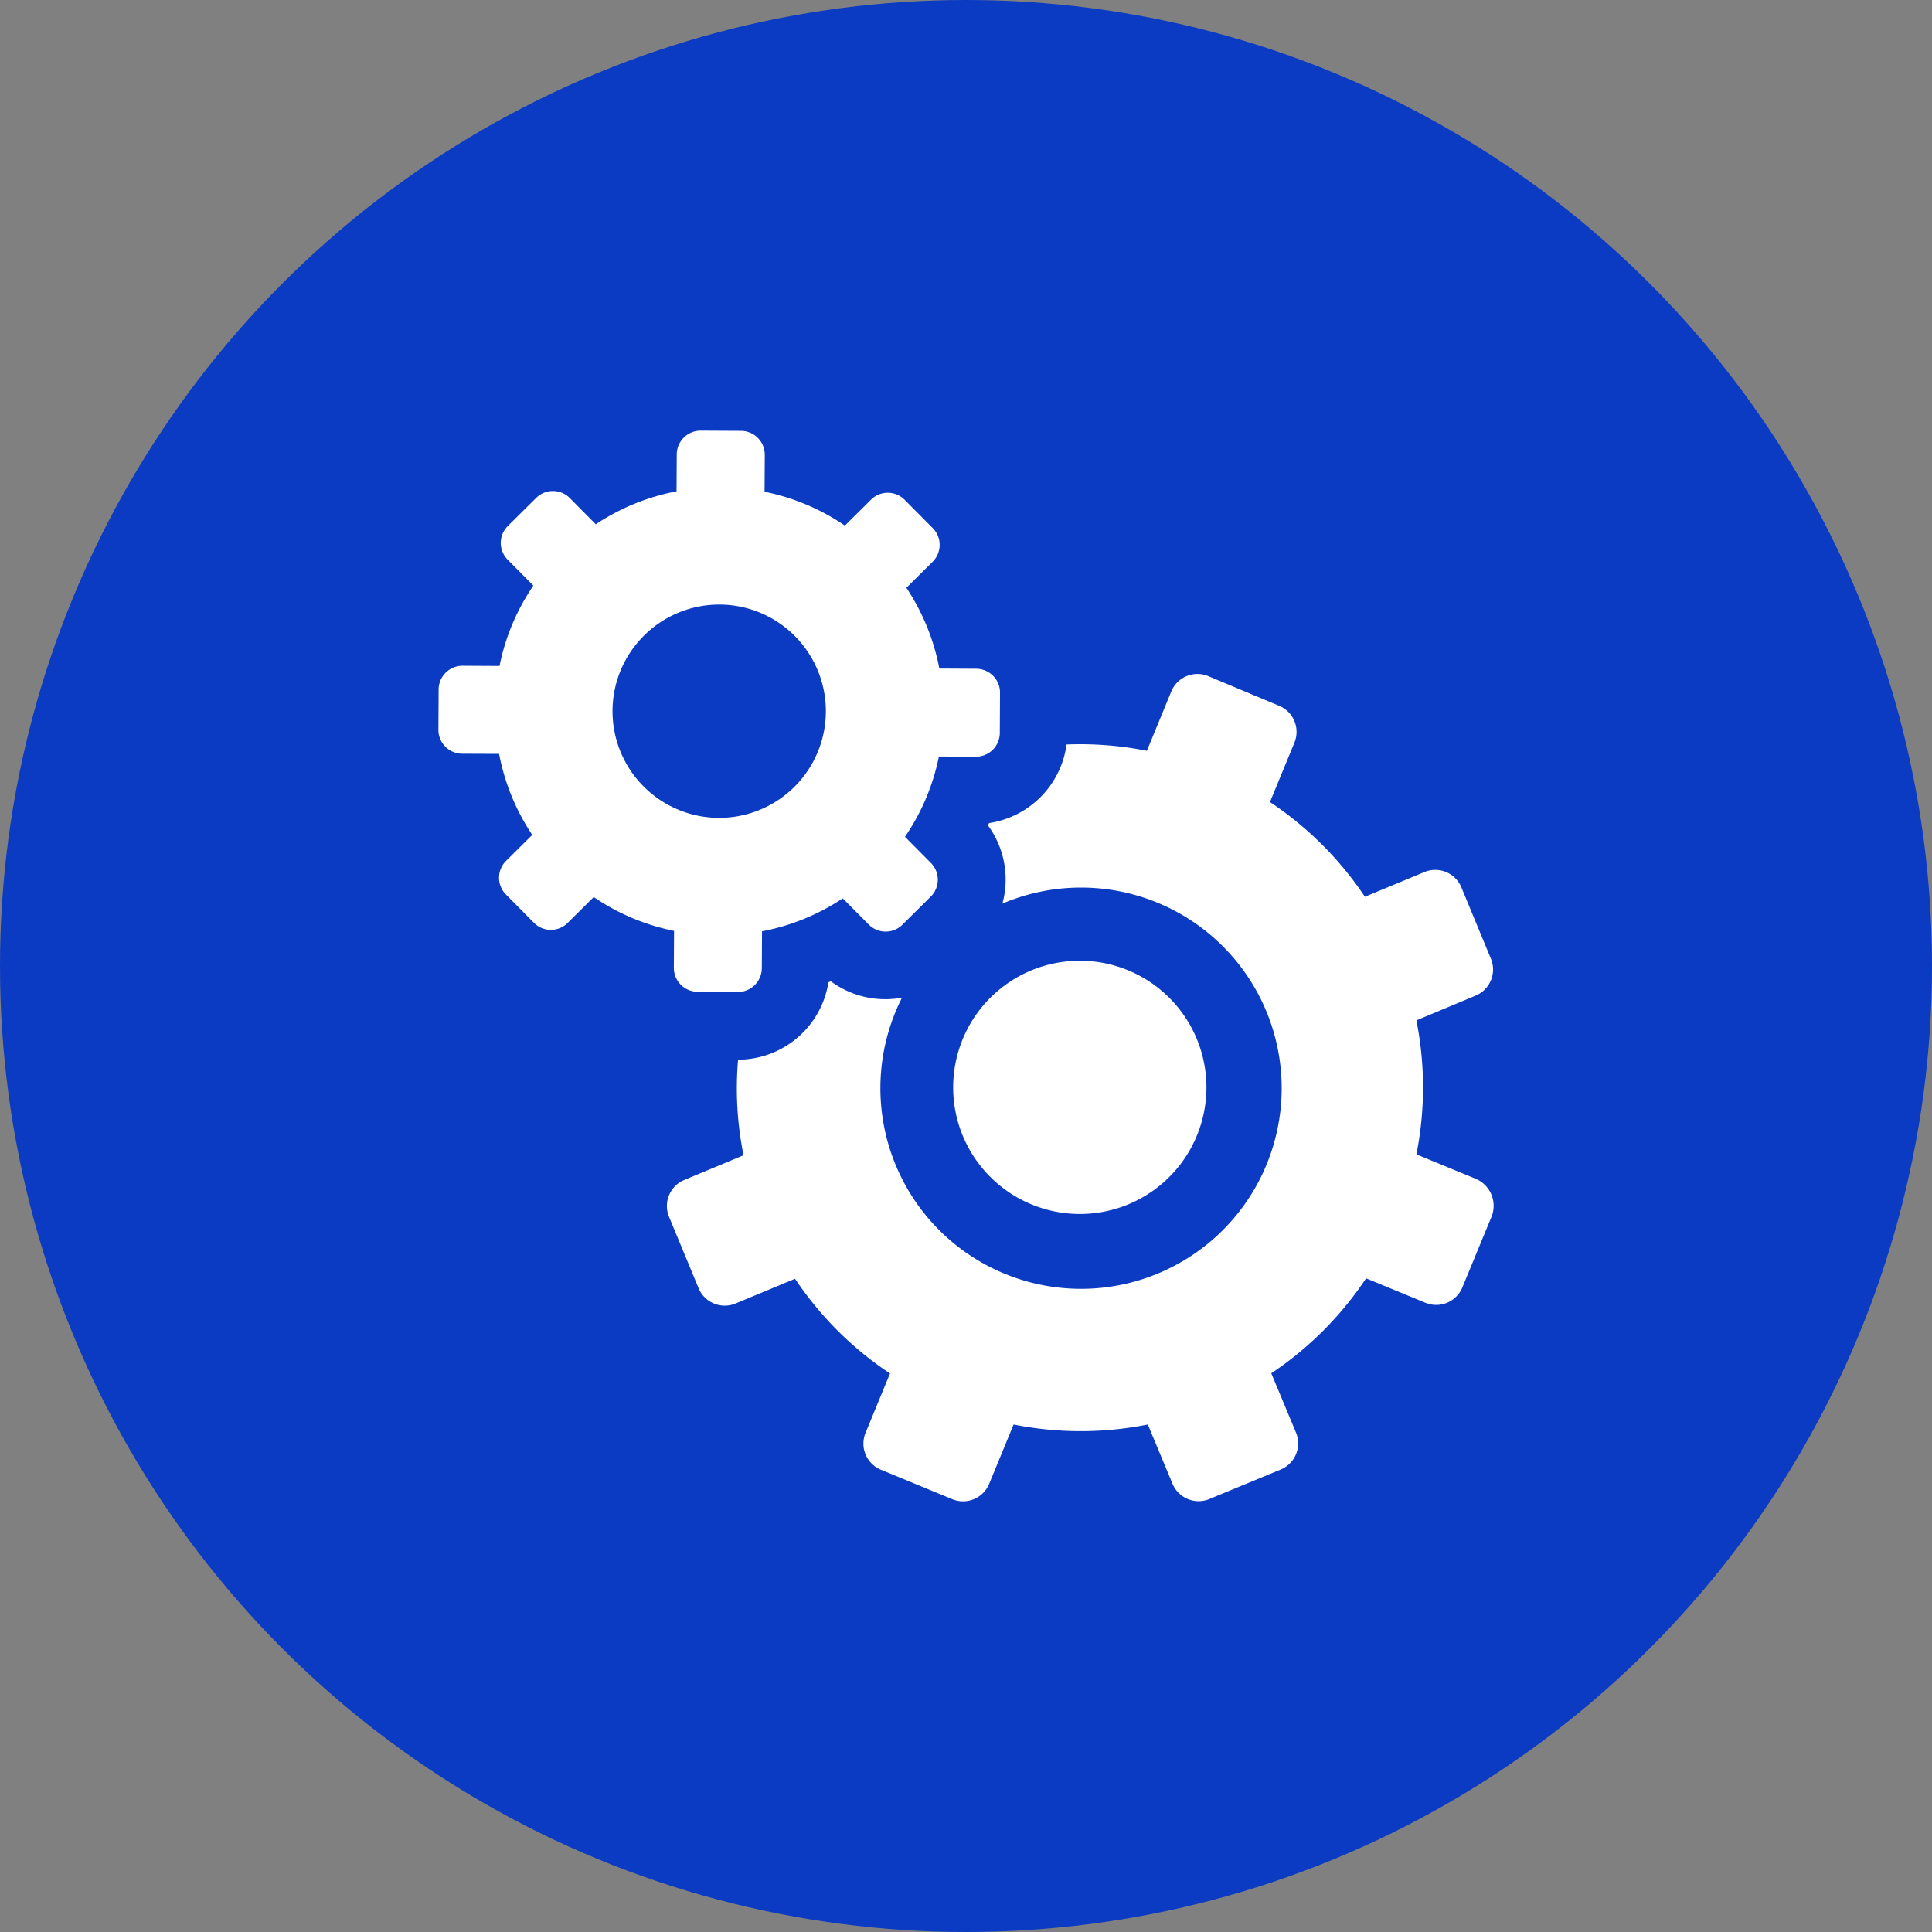
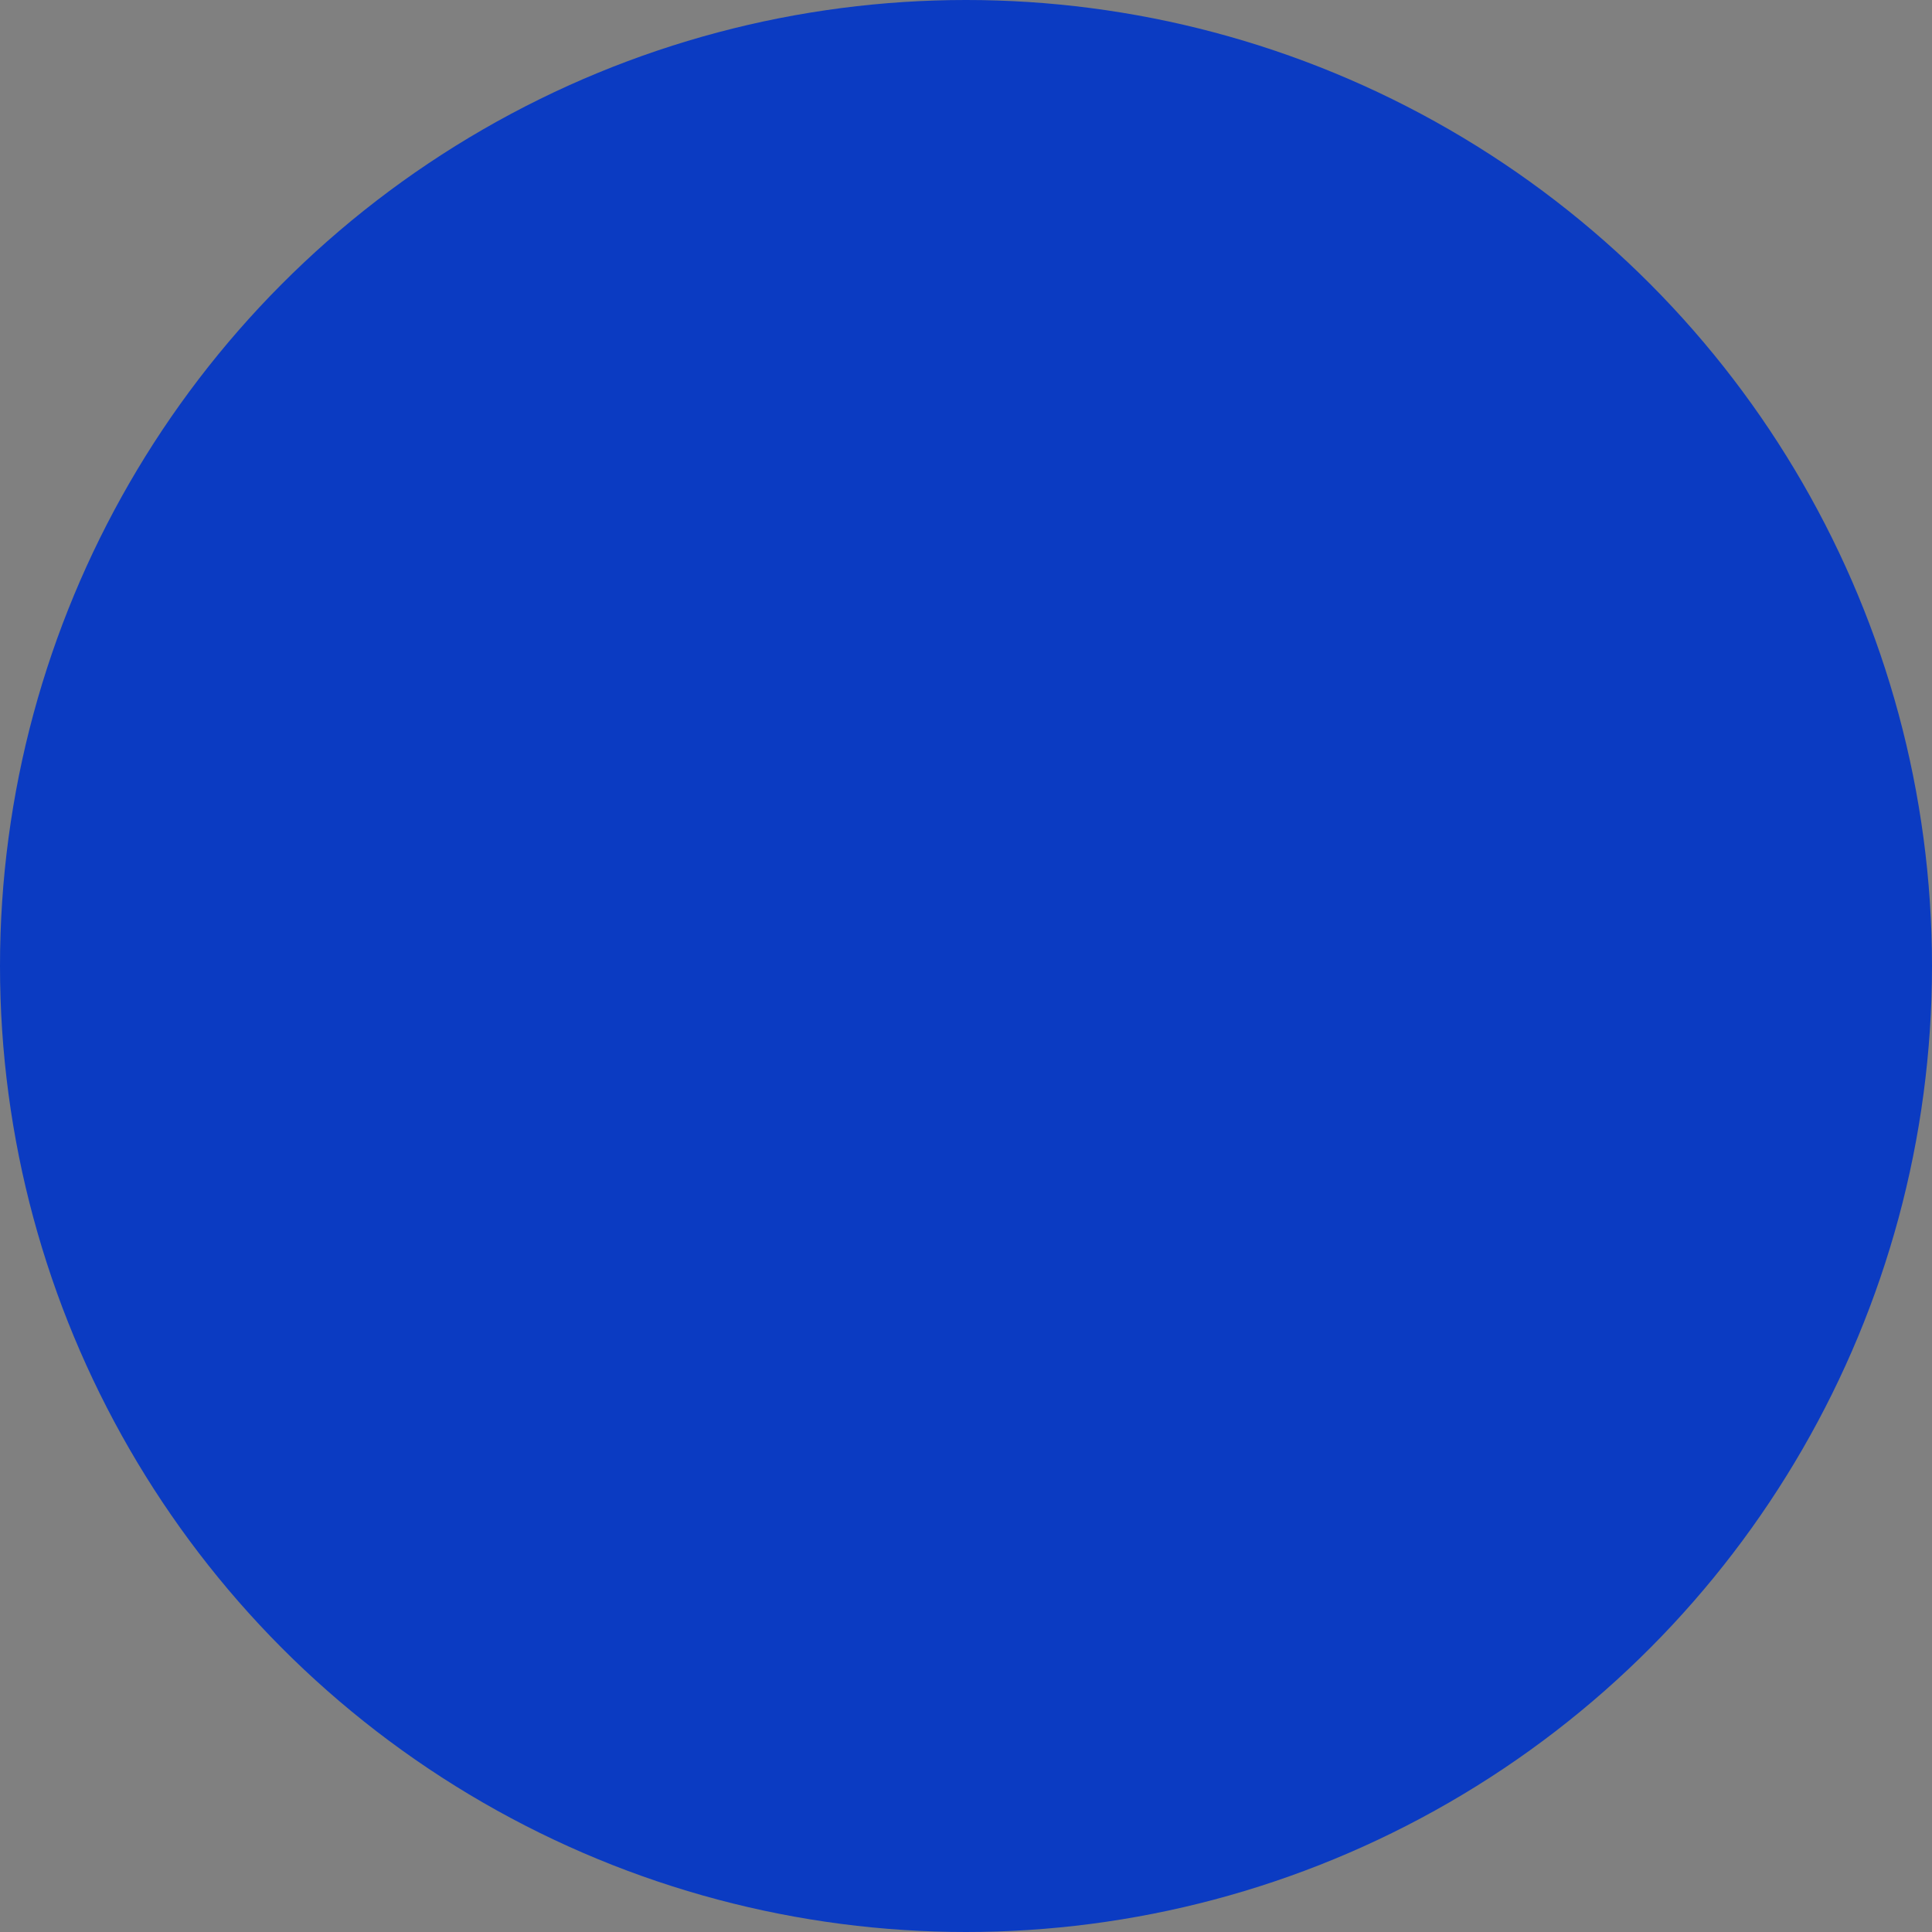
<svg xmlns="http://www.w3.org/2000/svg" width="119" height="119" viewBox="0 0 119 119">
  <rect x="0" y="0" width="119" height="119" fill="#808080" stroke="none" />
  <g id="Group_9187" data-name="Group 9187" transform="translate(-209 -9183)">
    <circle id="Ellipse_3131" data-name="Ellipse 3131" cx="59.5" cy="59.5" r="59.5" transform="translate(209 9183)" fill="#0b3bc2" />
    <g id="settings-svgrepo-com" transform="translate(232.441 9209.525)">
-       <path id="Path_10657" data-name="Path 10657" d="M35.867,43.448a7.8,7.8,0,1,1,10.19,4.208A7.807,7.807,0,0,1,35.867,43.448Zm31.592,2.635L63.8,44.578a21.059,21.059,0,0,0,0-8.254L67.445,34.8a1.74,1.74,0,0,0,.941-2.285l-1.815-4.382a1.74,1.74,0,0,0-2.285-.941l-3.657,1.519a21.008,21.008,0,0,0-5.848-5.834l1.506-3.657a1.741,1.741,0,0,0-.941-2.272l-4.369-1.828a1.741,1.741,0,0,0-2.272.941L47.2,19.721a20.967,20.967,0,0,0-4.947-.39,5.661,5.661,0,0,1-4.772,4.84c-.027.054-.04.094-.067.148A5.622,5.622,0,0,1,38.5,27.653a5.452,5.452,0,0,1-.2,1.479c.027-.013.04-.027.067-.027a12.358,12.358,0,1,1-6.251,5.821,5.654,5.654,0,0,1-4.382-1.008.655.655,0,0,1-.148.054,5.641,5.641,0,0,1-5.565,4.772,20.756,20.756,0,0,0,.336,5.888l-3.643,1.519a1.74,1.74,0,0,0-.941,2.285l1.815,4.382a1.74,1.74,0,0,0,2.285.941l3.657-1.519a21.008,21.008,0,0,0,5.848,5.834l-1.506,3.657A1.741,1.741,0,0,0,30.812,64l4.4,1.815a1.741,1.741,0,0,0,2.272-.941l1.506-3.657a21.126,21.126,0,0,0,8.268,0l1.519,3.643a1.74,1.74,0,0,0,2.285.941L55.44,63.99a1.74,1.74,0,0,0,.941-2.285l-1.519-3.643A21.008,21.008,0,0,0,60.7,52.213l3.657,1.506a1.741,1.741,0,0,0,2.272-.941l1.815-4.4A1.809,1.809,0,0,0,67.459,46.083ZM7.3,19.909,5.028,19.9a1.472,1.472,0,0,1-1.465-1.479l.013-2.474a1.472,1.472,0,0,1,1.479-1.465l2.272.013A13.465,13.465,0,0,1,9.411,9.545l-1.586-1.6a1.465,1.465,0,0,1,.013-2.07L9.586,4.141a1.465,1.465,0,0,1,2.07.013l1.6,1.613a13.569,13.569,0,0,1,4.974-2.03l.013-2.272A1.472,1.472,0,0,1,19.722,0L22.2.013a1.472,1.472,0,0,1,1.465,1.479l-.013,2.272a13.465,13.465,0,0,1,4.947,2.084l1.613-1.6a1.465,1.465,0,0,1,2.07.013l1.734,1.748A1.465,1.465,0,0,1,34,8.079l-1.613,1.6a13.569,13.569,0,0,1,2.03,4.974l2.272.013a1.472,1.472,0,0,1,1.465,1.479l-.013,2.474a1.472,1.472,0,0,1-1.479,1.465l-2.272-.013A13.465,13.465,0,0,1,32.3,25.018l1.6,1.613a1.465,1.465,0,0,1-.013,2.07l-1.748,1.734a1.465,1.465,0,0,1-2.07-.013l-1.6-1.613a13.569,13.569,0,0,1-4.974,2.03l-.013,2.272a1.472,1.472,0,0,1-1.479,1.465l-2.474-.013a1.472,1.472,0,0,1-1.465-1.479l.013-2.272a13.465,13.465,0,0,1-4.947-2.084l-1.613,1.6a1.465,1.465,0,0,1-2.07-.013L7.717,28.567A1.465,1.465,0,0,1,7.73,26.5l1.613-1.6A13.522,13.522,0,0,1,7.3,19.909Zm8.886,1.99a6.569,6.569,0,1,0,.054-9.289A6.564,6.564,0,0,0,16.186,21.9Z" fill="#fff" />
-     </g>
+       </g>
  </g>
</svg>